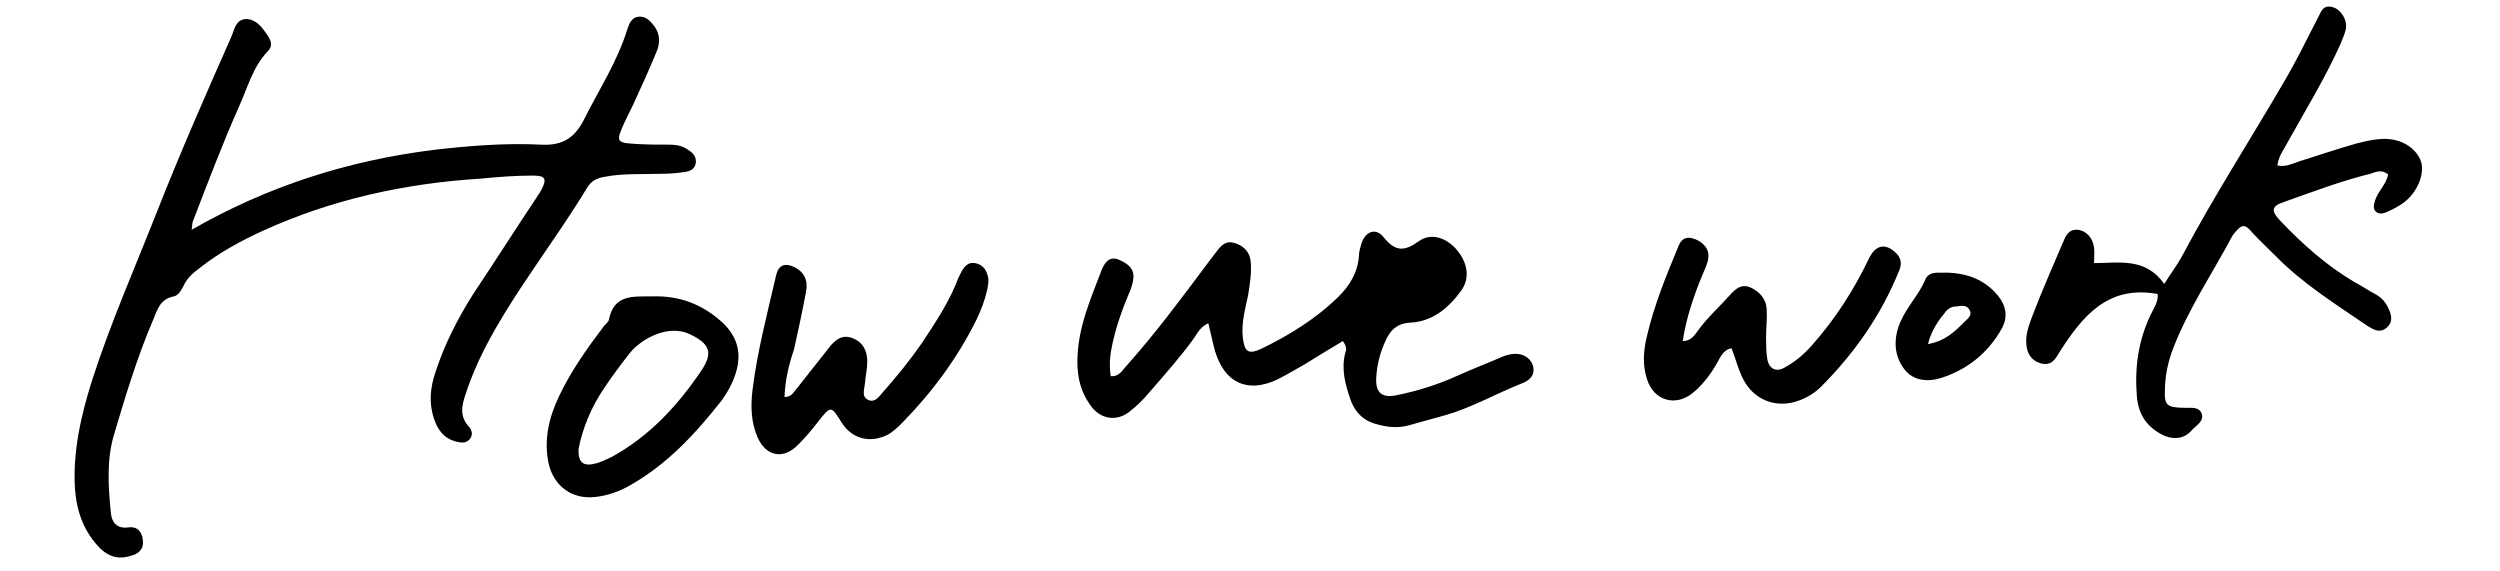
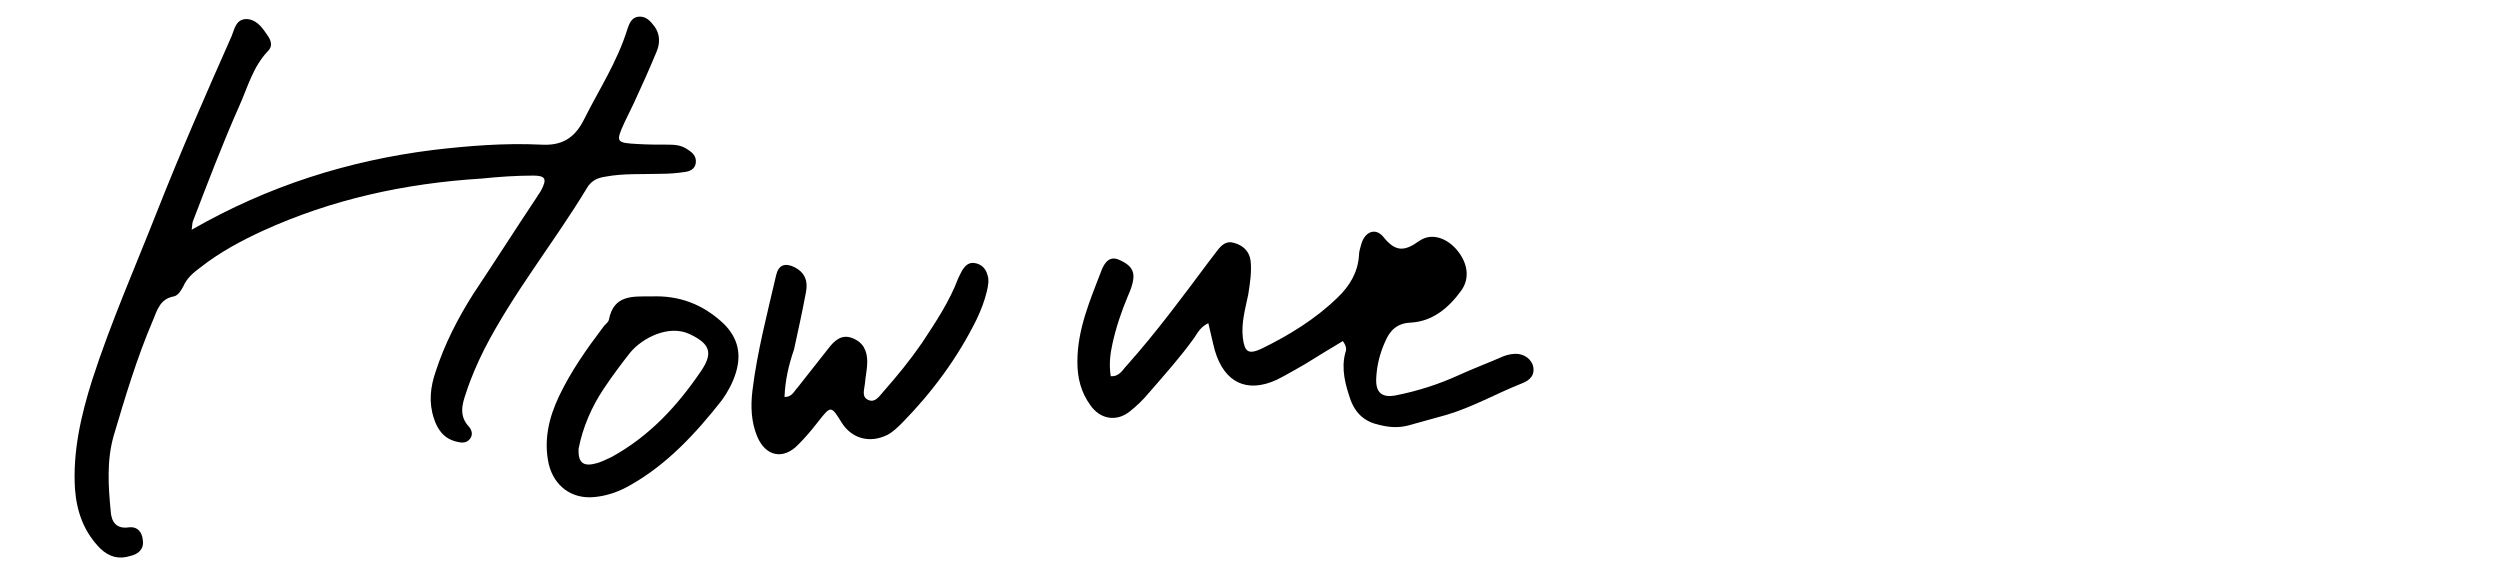
<svg xmlns="http://www.w3.org/2000/svg" version="1.1" id="svg-howwework" x="0px" y="0px" viewBox="0 0 420 96" style="enable-background:new 0 0 420 96;" xml:space="preserve">
  <path d="M32.2,38.6C45.1,31.2,58.5,27,72.7,25.2c6-0.7,12.1-1.2,18.2-0.9c3.4,0.2,5.6-1,7.2-4.2c2.5-5,5.6-9.7,7.3-15.2  c0.3-0.9,0.7-2,1.9-2.1c1.3-0.1,2,0.8,2.7,1.7c0.9,1.3,0.9,2.8,0.3,4.2c-1.2,2.9-2.5,5.8-3.8,8.6c-0.5,1.1-1.1,2.2-1.6,3.3  c-1.5,3.3-1.4,3.4,2.3,3.6c1.7,0.1,3.4,0.1,5.1,0.1c1.1,0,2.2,0.1,3.2,0.8c0.8,0.5,1.5,1.1,1.4,2.2s-1,1.5-1.9,1.6  c-1.3,0.2-2.7,0.3-4,0.3c-3.1,0.1-6.3-0.1-9.4,0.5c-1.3,0.2-2.3,0.7-3,1.9c-5.5,9.1-12.3,17.5-17.2,27c-1.2,2.4-2.3,4.9-3.1,7.4  c-0.7,2-1.2,3.9,0.5,5.7c0.5,0.6,0.7,1.4,0.1,2.1s-1.4,0.6-2.2,0.4c-2.1-0.5-3.2-2-3.8-3.9c-0.9-2.7-0.6-5.3,0.3-7.9  c1.5-4.6,3.7-8.9,6.3-13c3.6-5.4,7.1-10.9,10.7-16.3c0.2-0.4,0.5-0.7,0.7-1.1c1-1.9,0.8-2.5-1.3-2.5c-2.9,0-5.8,0.2-8.7,0.5  c-12.9,0.8-25.2,3.5-36.8,8.8c-3.7,1.7-7.2,3.6-10.4,6.1c-1.2,0.9-2.3,1.8-2.9,3.2c-0.4,0.7-0.8,1.5-1.6,1.7c-2.3,0.4-2.8,2.3-3.5,4  C23,60.1,21,66.8,19.1,73.2c-1.2,4.2-0.9,8.5-0.5,12.7c0.1,1.7,0.9,3,3,2.7c1.5-0.2,2.3,0.8,2.4,2.2c0.2,1.5-0.8,2.3-2.1,2.6  c-1.9,0.6-3.5,0.2-5-1.2c-2.8-2.8-4-6.2-4.3-10c-0.4-6.3,1-12.4,2.9-18.4c3.1-9.6,7.2-18.9,10.9-28.3c3.9-9.9,8.2-19.7,12.5-29.4  c0.5-1.2,0.7-2.8,2.4-2.9c1.6,0,2.6,1.2,3.4,2.4c0.7,0.9,1.3,2,0.3,3c-2.5,2.6-3.4,6.1-4.8,9.2c-2.8,6.3-5.3,12.9-7.8,19.4  C32.3,37.5,32.3,37.8,32.2,38.6z" />
  <path d="M225.6,57.3c-2.2,1.3-4.3,2.6-6.4,3.9c-1.6,0.9-3.1,1.8-4.7,2.6c-5,2.3-8.8,0.5-10.4-4.9c-0.4-1.5-0.7-3-1.1-4.6  c-1.3,0.6-1.8,1.6-2.4,2.5c-2.3,3.2-4.9,6.1-7.5,9.1c-1,1.2-2.1,2.3-3.4,3.3c-2.2,1.7-4.9,1.2-6.5-1.1c-1.6-2.2-2.2-4.6-2.2-7.3  c0-5.6,2.2-10.5,4.1-15.5c0.5-1.2,1.3-2.3,2.8-1.7c1.4,0.6,2.7,1.4,2.5,3.2c-0.1,1-0.5,2-0.9,2.9c-1.1,2.6-2,5.3-2.6,8  c-0.4,1.8-0.6,3.5-0.3,5.5c1.5,0.1,2-1.1,2.7-1.8c4.9-5.5,9.2-11.3,13.6-17.2c0.5-0.7,1.1-1.4,1.6-2.1c0.7-0.9,1.5-1.7,2.8-1.3  c1.5,0.4,2.6,1.4,2.8,3c0.2,1.9-0.1,3.8-0.4,5.7c-0.5,2.4-1.2,4.8-0.9,7.3c0.3,2.3,0.9,2.8,3.1,1.8c4.7-2.3,9.1-5,12.8-8.6  c2-1.9,3.4-4.2,3.6-7c0-0.7,0.2-1.3,0.4-2c0.6-2.1,2.4-2.8,3.7-1.2c2,2.5,3.5,2.5,6,0.7c2-1.4,4.4-0.6,6.1,1.2c2.1,2.3,2.5,5,1,7.1  c-2.1,2.9-4.8,5.2-8.5,5.4c-2.3,0.1-3.5,1.3-4.3,3.2c-0.9,2-1.4,4-1.5,6.2c-0.1,2.4,1,3.3,3.4,2.8c3.5-0.7,7-1.8,10.3-3.3  c2.4-1.1,4.8-2,7.1-3c0.6-0.3,1.3-0.5,1.9-0.6c1.7-0.3,3.1,0.5,3.6,1.8c0.5,1.7-0.5,2.6-1.8,3.1c-4.3,1.7-8.3,4-12.7,5.3  c-2.2,0.6-4.3,1.2-6.5,1.8c-1.6,0.4-3.1,0.3-4.7-0.1c-2.4-0.5-4-1.8-4.9-4.2c-0.9-2.6-1.6-5.2-0.9-7.9  C226.2,58.8,226.3,58.3,225.6,57.3z" />
-   <path d="M362.5,49.4c-0.4-0.1-0.5-0.1-0.6-0.1c-7.9-1.2-12.1,3.9-15.8,9.7c-0.8,1.3-1.4,2.6-3.4,2c-1.5-0.5-2.3-1.7-2.3-3.7  c0-1.7,0.7-3.3,1.3-4.9c1.5-3.9,3.2-7.7,4.8-11.5c0.5-1.1,0.9-2.4,2.5-2.3c1.4,0.1,2.6,1.3,2.8,3c0.1,0.8,0,1.6,0,2.6  c4.2,0,8.6-1,11.8,3.5c1.1-1.8,2.2-3.2,3-4.7c5.3-10,11.5-19.6,17.2-29.4c2-3.4,3.7-6.9,5.5-10.4c0.6-1,0.8-2.5,2.6-2  c1.4,0.4,2.5,2.2,2.2,3.7c-0.2,0.9-0.6,1.7-0.9,2.5c-2.6,5.8-6,11.3-9.1,16.9c-0.6,1.1-1.3,2-1.5,3.5c1.4,0.3,2.5-0.3,3.7-0.7  c3.2-1,6.4-2.1,9.6-3c1.2-0.3,2.4-0.6,3.6-0.7c3.2-0.4,6,1,7.1,3.4c0.9,2-0.3,5.3-2.6,7.1c-1,0.8-2.1,1.3-3.2,1.8  c-0.5,0.2-1.1,0.3-1.6-0.1c-0.6-0.5-0.4-1.2-0.2-1.9c0.5-1.6,1.9-2.7,2.2-4.4c-1.1-0.9-2.1-0.4-3-0.1c-4.9,1.2-9.6,3-14.4,4.7  c-2.2,0.7-2.3,1.5-0.8,3.1c3.7,3.9,7.7,7.5,12.4,10.3c1.3,0.7,2.5,1.5,3.8,2.2c0.9,0.5,1.6,1.3,2,2.2c0.6,1.2,0.9,2.4-0.3,3.4  c-1.1,0.9-2.1,0.3-3.1-0.3c-5.4-3.7-10.9-7.1-15.5-11.8c-1.3-1.3-2.6-2.5-3.8-3.8c-1.4-1.7-1.9-1.6-3.3,0.2  c-0.1,0.1-0.1,0.2-0.2,0.3c-3.3,6.2-7.3,12.1-9.9,18.8c-0.9,2.3-1.4,4.8-1.4,7.2c-0.1,2.3,0.4,2.7,2.7,2.8c0.1,0,0.2,0,0.3,0  c1.1,0.1,2.5-0.3,3.1,0.8c0.7,1.4-0.9,2.2-1.6,3c-1.2,1.4-2.9,1.6-4.6,0.9c-2.8-1.3-4.3-3.4-4.6-6.5c-0.4-4.8,0.2-9.4,2.3-13.8  C361.8,51.8,362.6,50.8,362.5,49.4z" />
  <path d="M131.8,66.7c1.3,0,1.6-1,2.2-1.6c1.7-2.2,3.5-4.4,5.2-6.6c1-1.3,2.2-2.4,4-1.7s2.5,2.1,2.5,4c0,1.2-0.3,2.4-0.4,3.7  c-0.1,1-0.6,2.2,0.6,2.7c1.1,0.5,1.8-0.6,2.5-1.4c2.3-2.6,4.5-5.3,6.5-8.2c2.3-3.5,4.6-6.9,6.1-10.9c0.2-0.4,0.4-0.8,0.6-1.2  c0.5-0.8,1.1-1.5,2.2-1.3c1.1,0.2,1.8,0.9,2.1,2c0.3,0.9,0.1,1.8-0.1,2.7c-0.4,1.7-1,3.2-1.7,4.7c-3.2,6.5-7.5,12.3-12.5,17.4  c-0.8,0.8-1.6,1.6-2.6,2.1c-2.9,1.4-5.9,0.6-7.6-2.1c-1.8-2.9-1.8-2.9-4-0.1c-1,1.3-2.1,2.6-3.3,3.8c-2.5,2.6-5.5,2-6.9-1.4  c-1-2.4-1.1-5-0.8-7.6c0.8-6.6,2.5-13,4-19.5c0.4-1.7,1.5-2.1,3.1-1.3s2.3,2.2,1.9,4.2c-0.6,3.2-1.3,6.4-2,9.6  C132.5,61.3,131.9,63.9,131.8,66.7z" />
-   <path d="M282.7,57.3c1.4,0,2-1,2.5-1.7c1.6-2.2,3.6-4,5.4-6c0.9-1,1.9-2,3.5-1.3c1.5,0.7,2.6,1.9,2.7,3.6c0.1,1.6-0.1,3.1-0.1,4.7  c0,1.2,0,2.5,0.2,3.7c0.3,1.7,1.5,2.3,3,1.4c1.8-1,3.3-2.3,4.6-3.8c3.8-4.3,6.9-9.1,9.4-14.3c1.1-2.4,2.7-2.8,4.4-1.3  c1.1,0.9,1.3,2,0.7,3.3c-3,7.4-7.5,13.8-13.1,19.4c-1,1-2.3,1.8-3.7,2.3c-3.8,1.4-7.6-0.1-9.4-3.7c-0.8-1.6-1.2-3.3-1.9-5.1  c-1.5,0.3-1.9,1.6-2.5,2.6c-1.1,1.9-2.4,3.6-4,4.9c-2.9,2.4-6.6,1.3-7.7-2.3c-0.8-2.4-0.6-4.9,0-7.3c1.2-5.1,3.1-9.8,5.1-14.6  c0.4-1.1,0.9-2.1,2.4-1.8c1.7,0.4,3,1.7,2.8,3.3c-0.1,1-0.6,1.9-1,2.9C284.6,49.6,283.3,53.3,282.7,57.3z" />
  <path d="M109.4,49.8c4.7-0.2,8.7,1.3,12.2,4.6c2.4,2.4,3,5.1,2,8.3c-0.5,1.6-1.3,3.1-2.3,4.5c-4.4,5.6-9.2,10.8-15.4,14.3  c-1.9,1.1-3.9,1.8-6,2c-3.8,0.4-6.8-1.8-7.7-5.5c-0.9-4,0-7.8,1.7-11.4c2-4.2,4.6-7.9,7.4-11.6c0.3-0.5,0.9-0.8,1-1.3  C103.1,49.5,106.3,49.8,109.4,49.8z M97.2,75.4c-0.1,2.2,0.7,3,2.7,2.5c1-0.2,1.9-0.7,2.8-1.1c6.4-3.5,11.1-8.6,15.1-14.5  c2.1-3.1,1.4-4.6-2-6.2c-3.5-1.6-7.9,0.7-9.9,3.1c-1.5,1.9-3,3.9-4.4,6C99.4,68.3,97.9,71.8,97.2,75.4z" />
-   <path d="M327,45.8c3.6,0.1,6.4,1.2,8.6,3.8c1.4,1.7,1.8,3.6,0.7,5.6c-2.3,4.1-5.8,6.9-10.2,8.3c-2.2,0.7-4.7,0.5-6.2-1.5  c-1.8-2.4-1.8-5.3-0.6-8c1.1-2.5,3-4.4,4.1-6.9C324,45.4,325.9,45.9,327,45.8z M323.9,57.8c2.9-0.5,4.5-2.1,6.1-3.7  c0.5-0.5,1.4-1.1,0.9-2c-0.5-1-1.5-0.7-2.4-0.6c-0.6,0-1.1,0.3-1.5,0.7C325.7,53.8,324.5,55.4,323.9,57.8z" />
</svg>